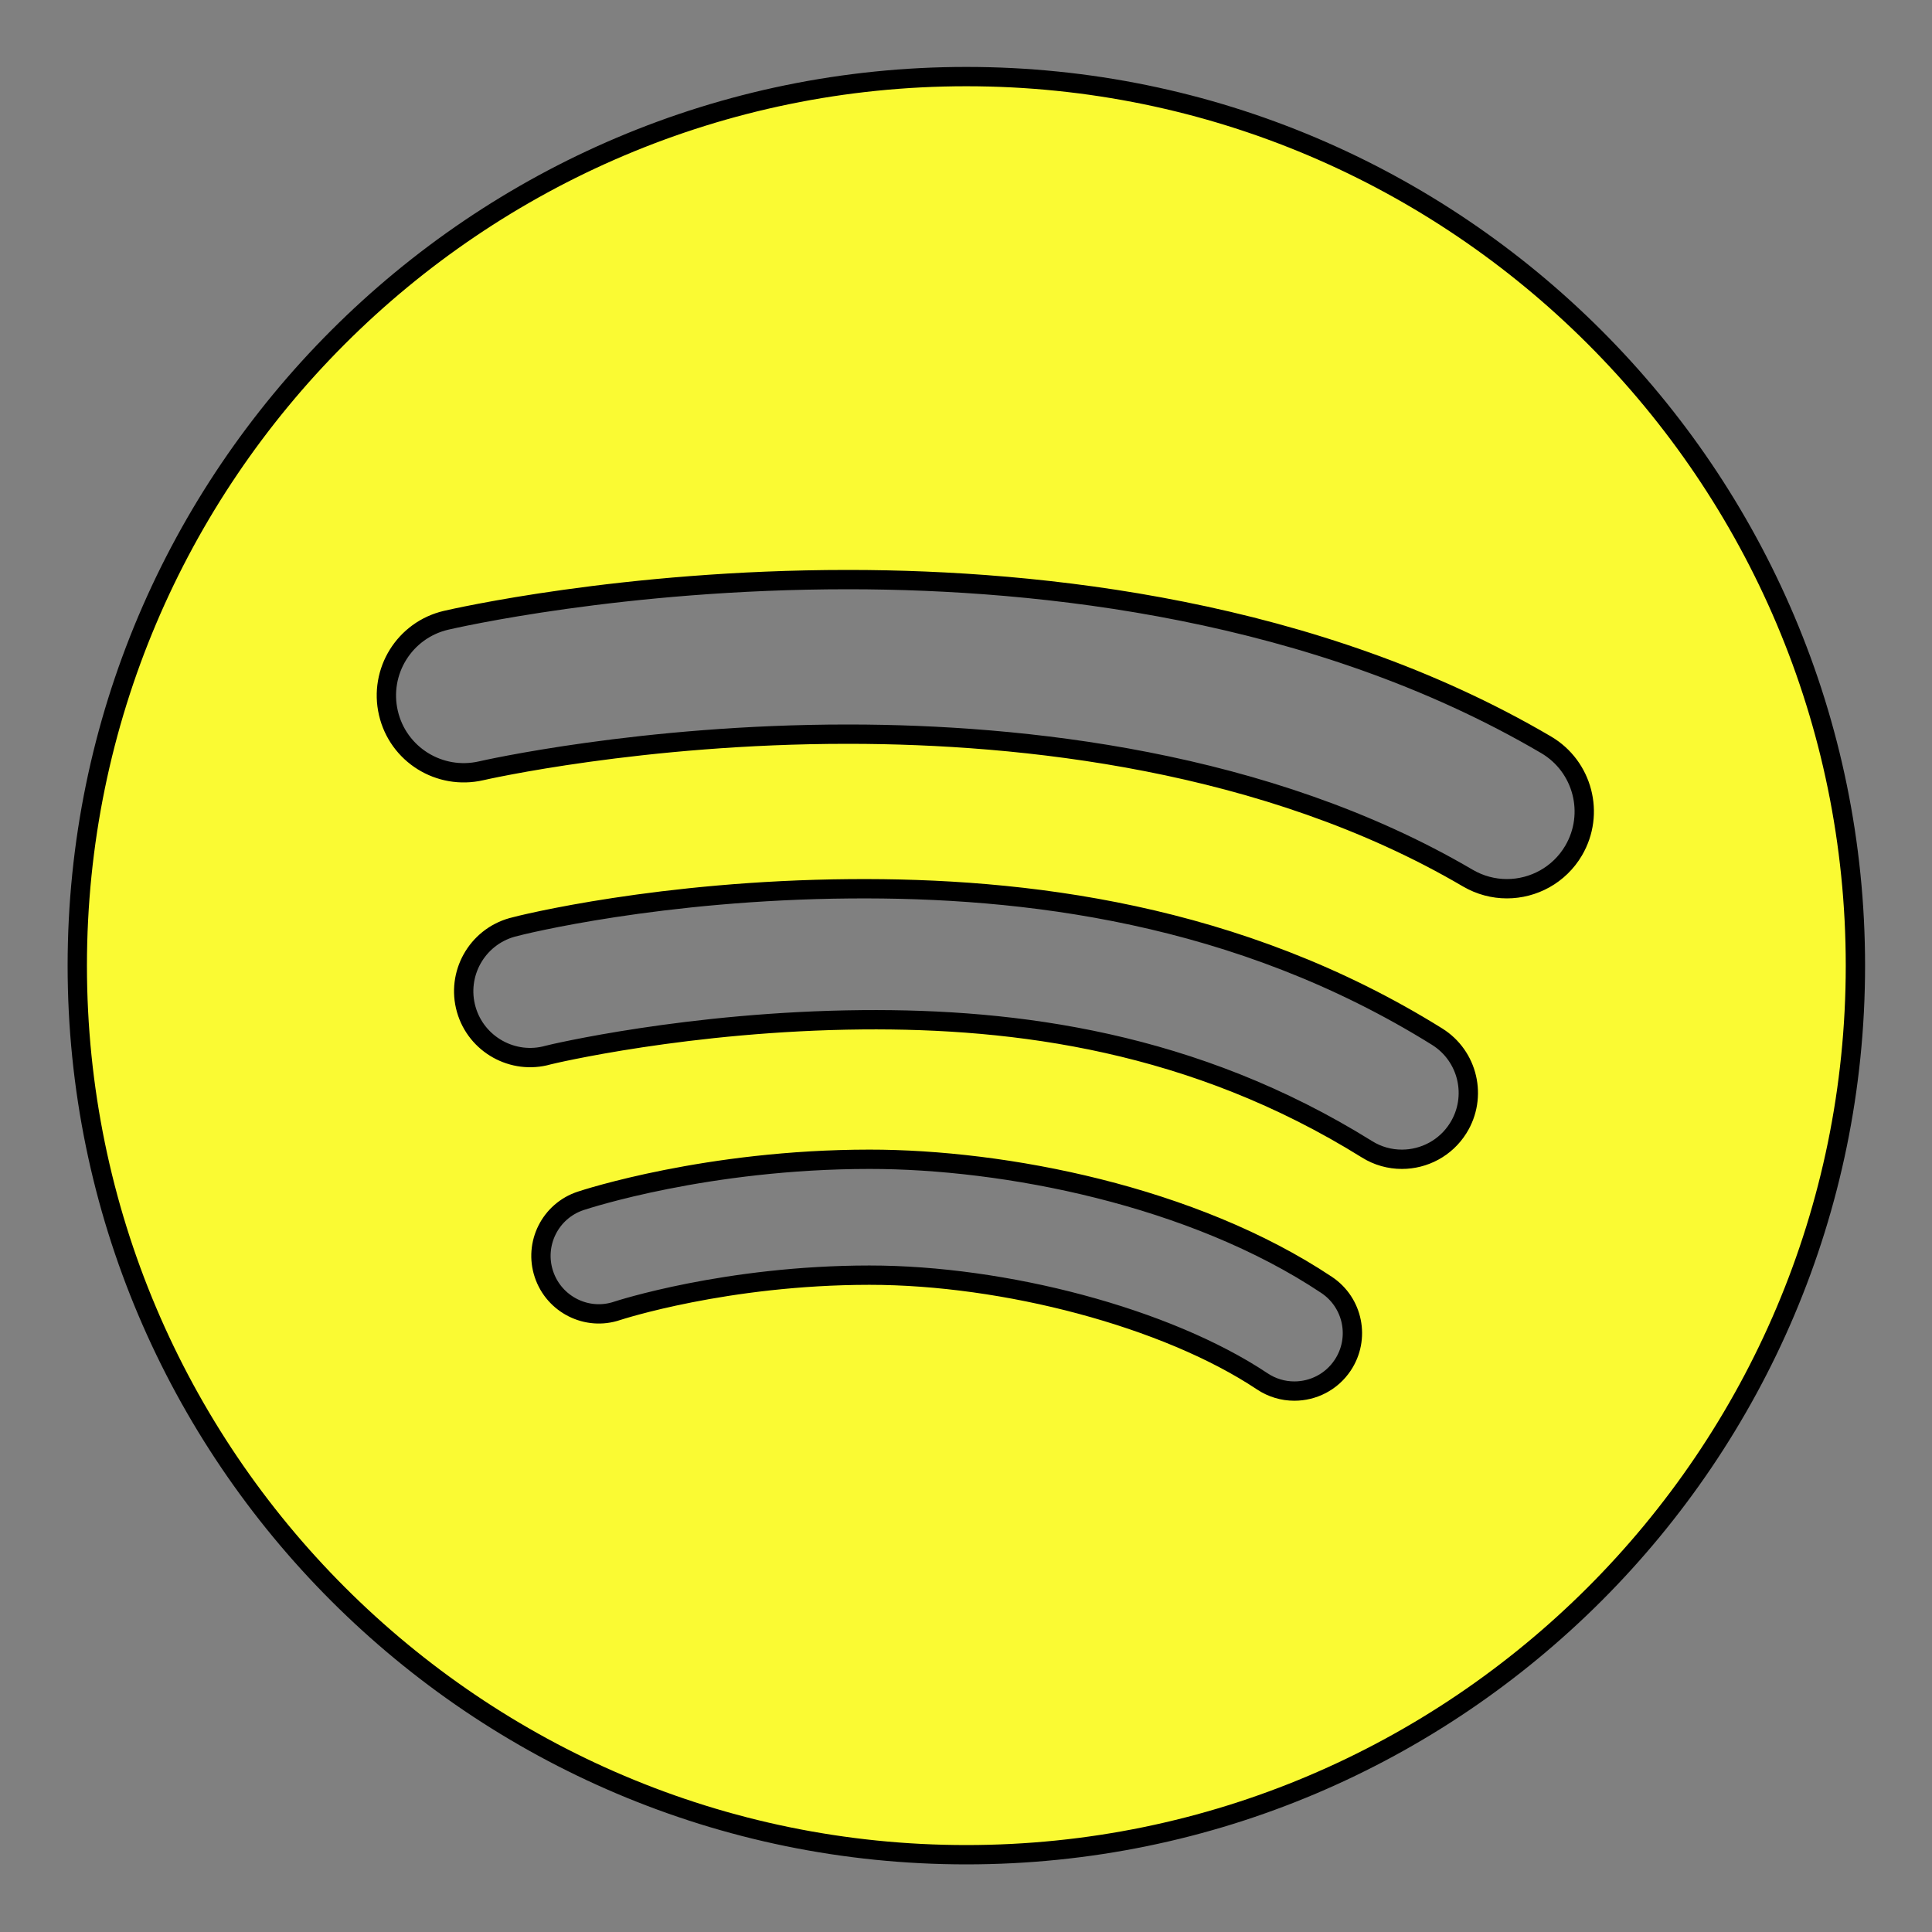
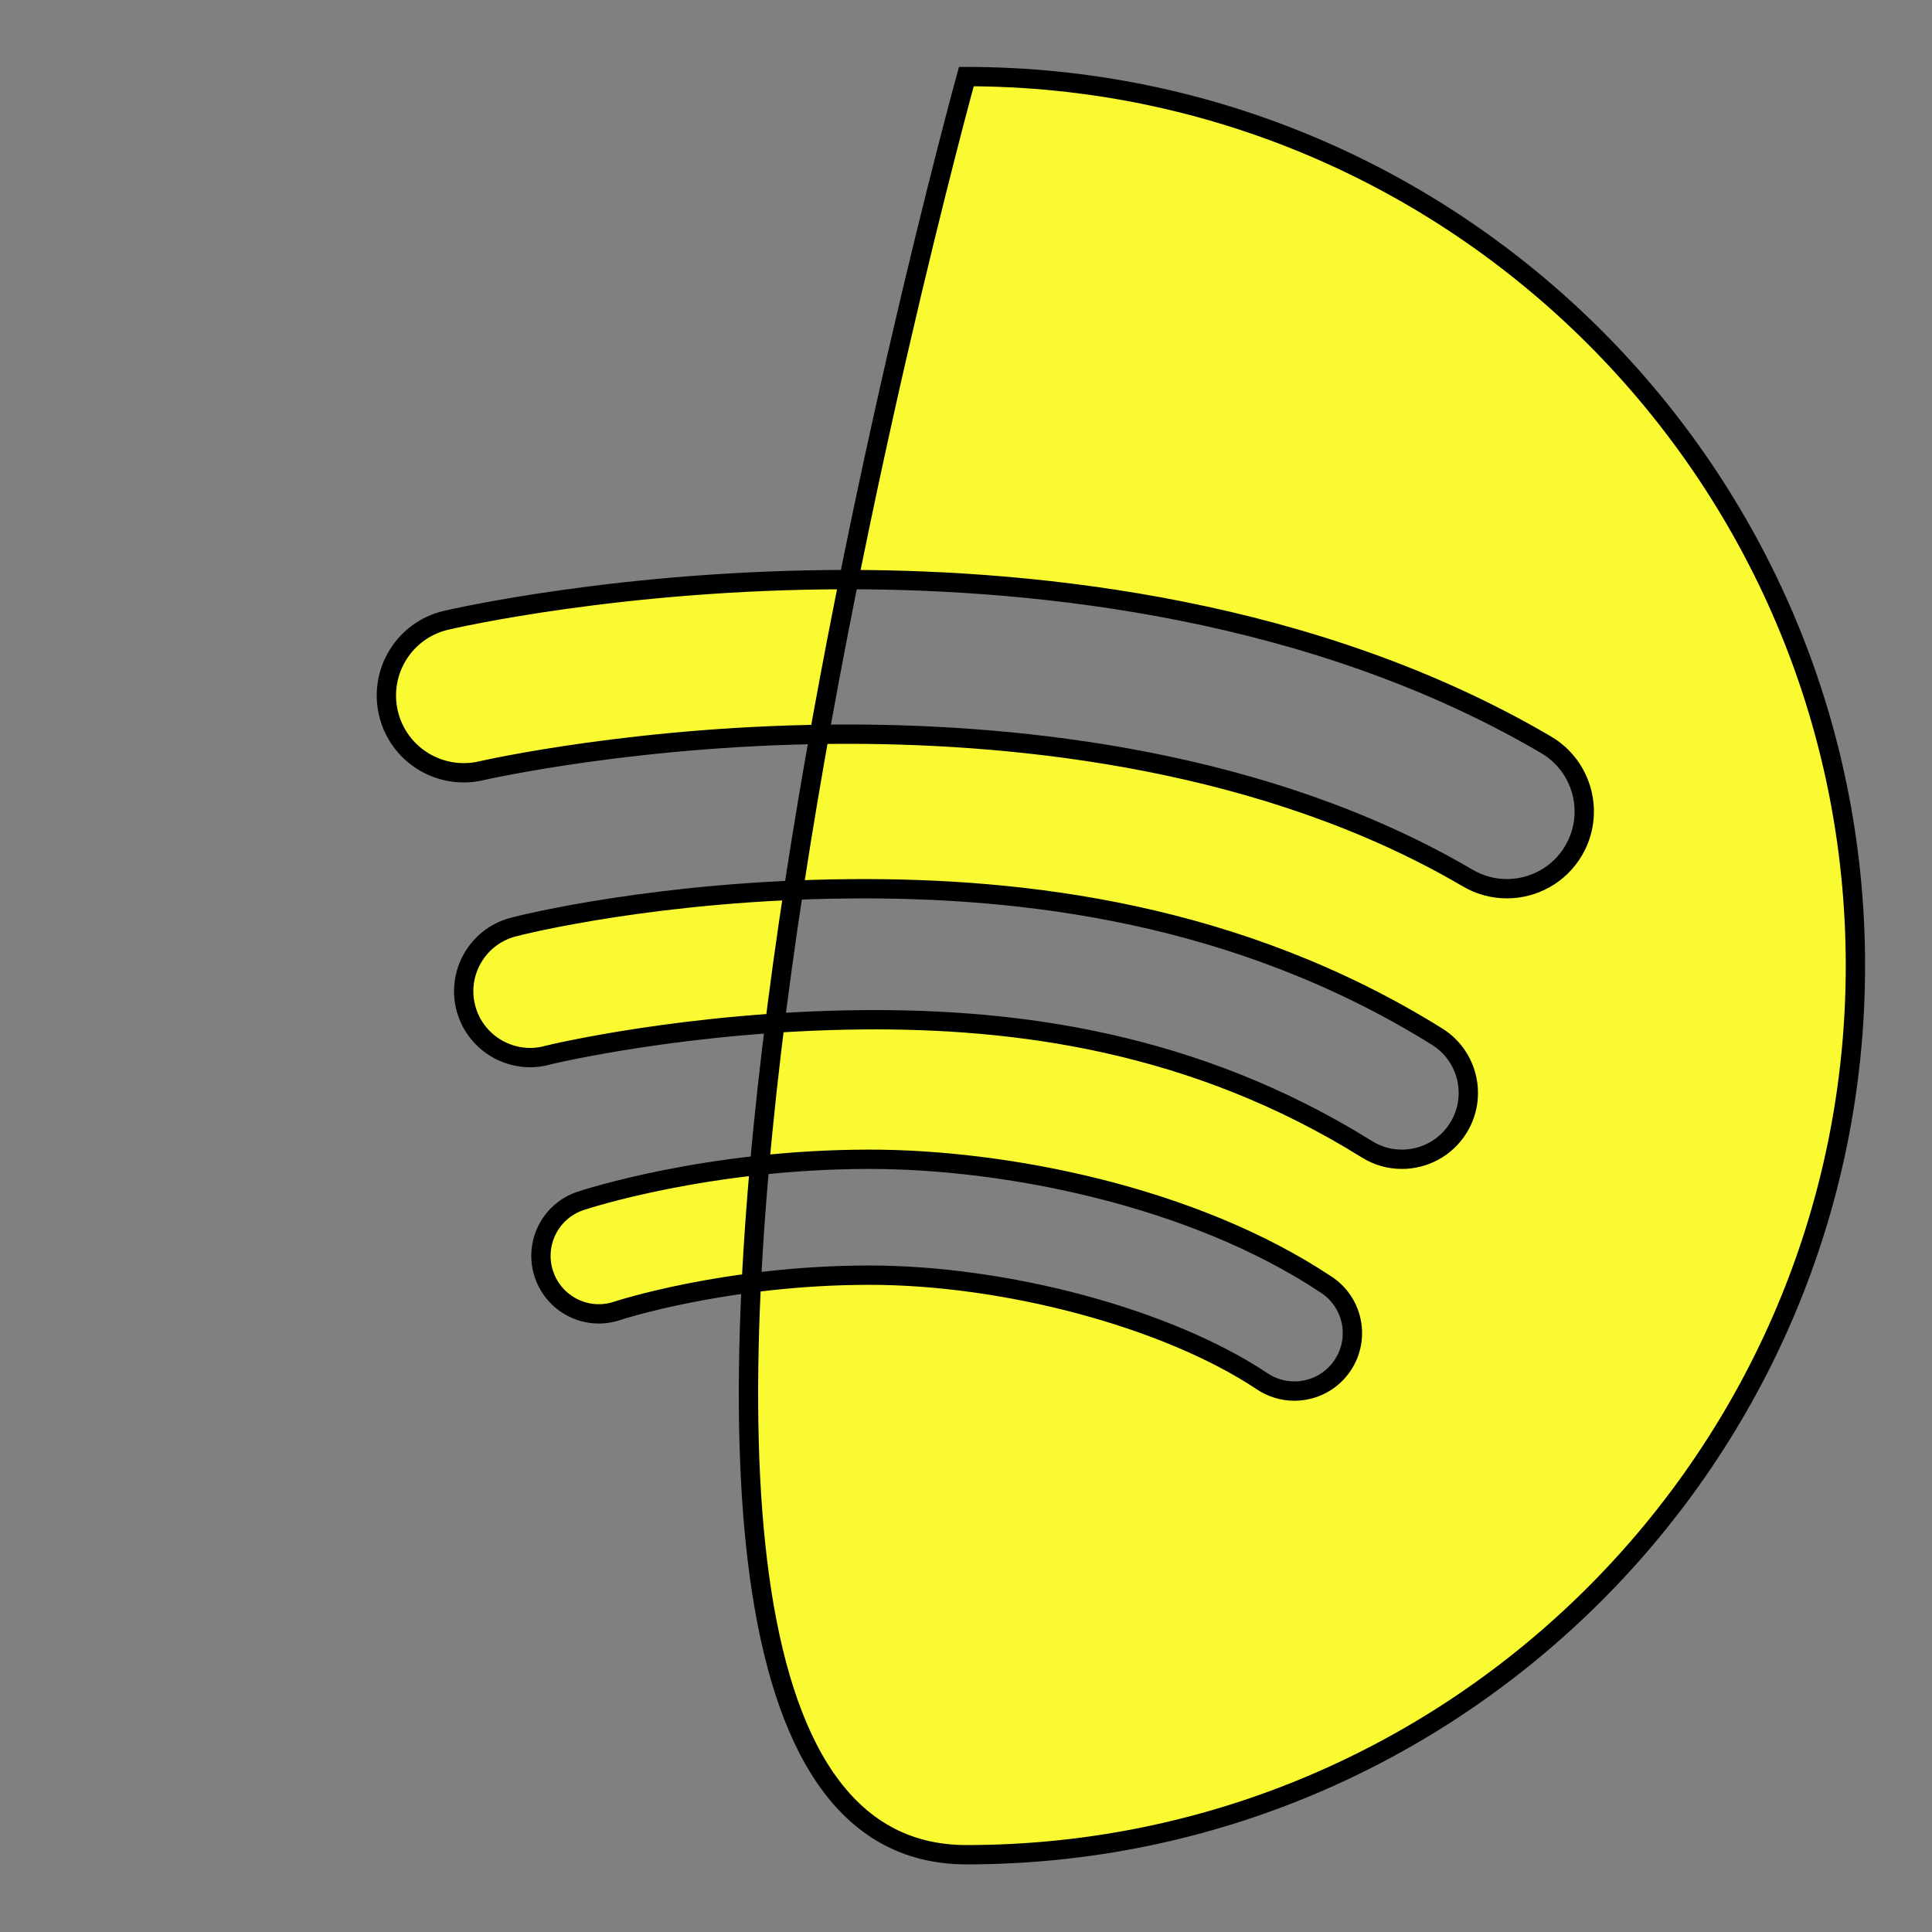
<svg xmlns="http://www.w3.org/2000/svg" viewBox="0 0 50 50" width="100px" height="100px" fill="#FAFA33" stroke="black" stroke-width="0.5">
  <rect x="0" y="0" width="50" height="50" fill="#808080" stroke="none" />
-   <path d="M25.009,1.982C12.322,1.982,2,12.304,2,24.991S12.322,48,25.009,48s23.009-10.321,23.009-23.009S37.696,1.982,25.009,1.982z M34.748,35.333c-0.289,0.434-0.765,0.668-1.25,0.668c-0.286,0-0.575-0.081-0.831-0.252C30.194,34.1,26,33,22.5,33.001 c-3.714,0.002-6.498,0.914-6.526,0.923c-0.784,0.266-1.635-0.162-1.897-0.948s0.163-1.636,0.949-1.897 c0.132-0.044,3.279-1.075,7.474-1.077C26,30,30.868,30.944,34.332,33.253C35.022,33.713,35.208,34.644,34.748,35.333z M37.74,29.193 c-0.325,0.522-0.886,0.809-1.459,0.809c-0.31,0-0.624-0.083-0.906-0.26c-4.484-2.794-9.092-3.385-13.062-3.35 c-4.482,0.04-8.066,0.895-8.127,0.913c-0.907,0.258-1.861-0.272-2.12-1.183c-0.259-0.913,0.272-1.862,1.184-2.12 c0.277-0.079,3.854-0.959,8.751-1c4.465-0.037,10.029,0.61,15.191,3.826C37.995,27.328,38.242,28.388,37.74,29.193z M40.725,22.013 C40.352,22.647,39.684,23,38.998,23c-0.344,0-0.692-0.089-1.011-0.275c-5.226-3.068-11.58-3.719-15.99-3.725 c-0.021,0-0.042,0-0.063,0c-5.333,0-9.44,0.938-9.481,0.948c-1.078,0.247-2.151-0.419-2.401-1.495 c-0.25-1.075,0.417-2.149,1.492-2.4C11.729,16.01,16.117,15,21.934,15c0.023,0,0.046,0,0.069,0 c4.905,0.007,12.011,0.753,18.01,4.275C40.965,19.835,41.284,21.061,40.725,22.013z" />
+   <path d="M25.009,1.982S12.322,48,25.009,48s23.009-10.321,23.009-23.009S37.696,1.982,25.009,1.982z M34.748,35.333c-0.289,0.434-0.765,0.668-1.25,0.668c-0.286,0-0.575-0.081-0.831-0.252C30.194,34.1,26,33,22.5,33.001 c-3.714,0.002-6.498,0.914-6.526,0.923c-0.784,0.266-1.635-0.162-1.897-0.948s0.163-1.636,0.949-1.897 c0.132-0.044,3.279-1.075,7.474-1.077C26,30,30.868,30.944,34.332,33.253C35.022,33.713,35.208,34.644,34.748,35.333z M37.74,29.193 c-0.325,0.522-0.886,0.809-1.459,0.809c-0.31,0-0.624-0.083-0.906-0.26c-4.484-2.794-9.092-3.385-13.062-3.35 c-4.482,0.04-8.066,0.895-8.127,0.913c-0.907,0.258-1.861-0.272-2.12-1.183c-0.259-0.913,0.272-1.862,1.184-2.12 c0.277-0.079,3.854-0.959,8.751-1c4.465-0.037,10.029,0.61,15.191,3.826C37.995,27.328,38.242,28.388,37.74,29.193z M40.725,22.013 C40.352,22.647,39.684,23,38.998,23c-0.344,0-0.692-0.089-1.011-0.275c-5.226-3.068-11.58-3.719-15.99-3.725 c-0.021,0-0.042,0-0.063,0c-5.333,0-9.44,0.938-9.481,0.948c-1.078,0.247-2.151-0.419-2.401-1.495 c-0.25-1.075,0.417-2.149,1.492-2.4C11.729,16.01,16.117,15,21.934,15c0.023,0,0.046,0,0.069,0 c4.905,0.007,12.011,0.753,18.01,4.275C40.965,19.835,41.284,21.061,40.725,22.013z" />
</svg>